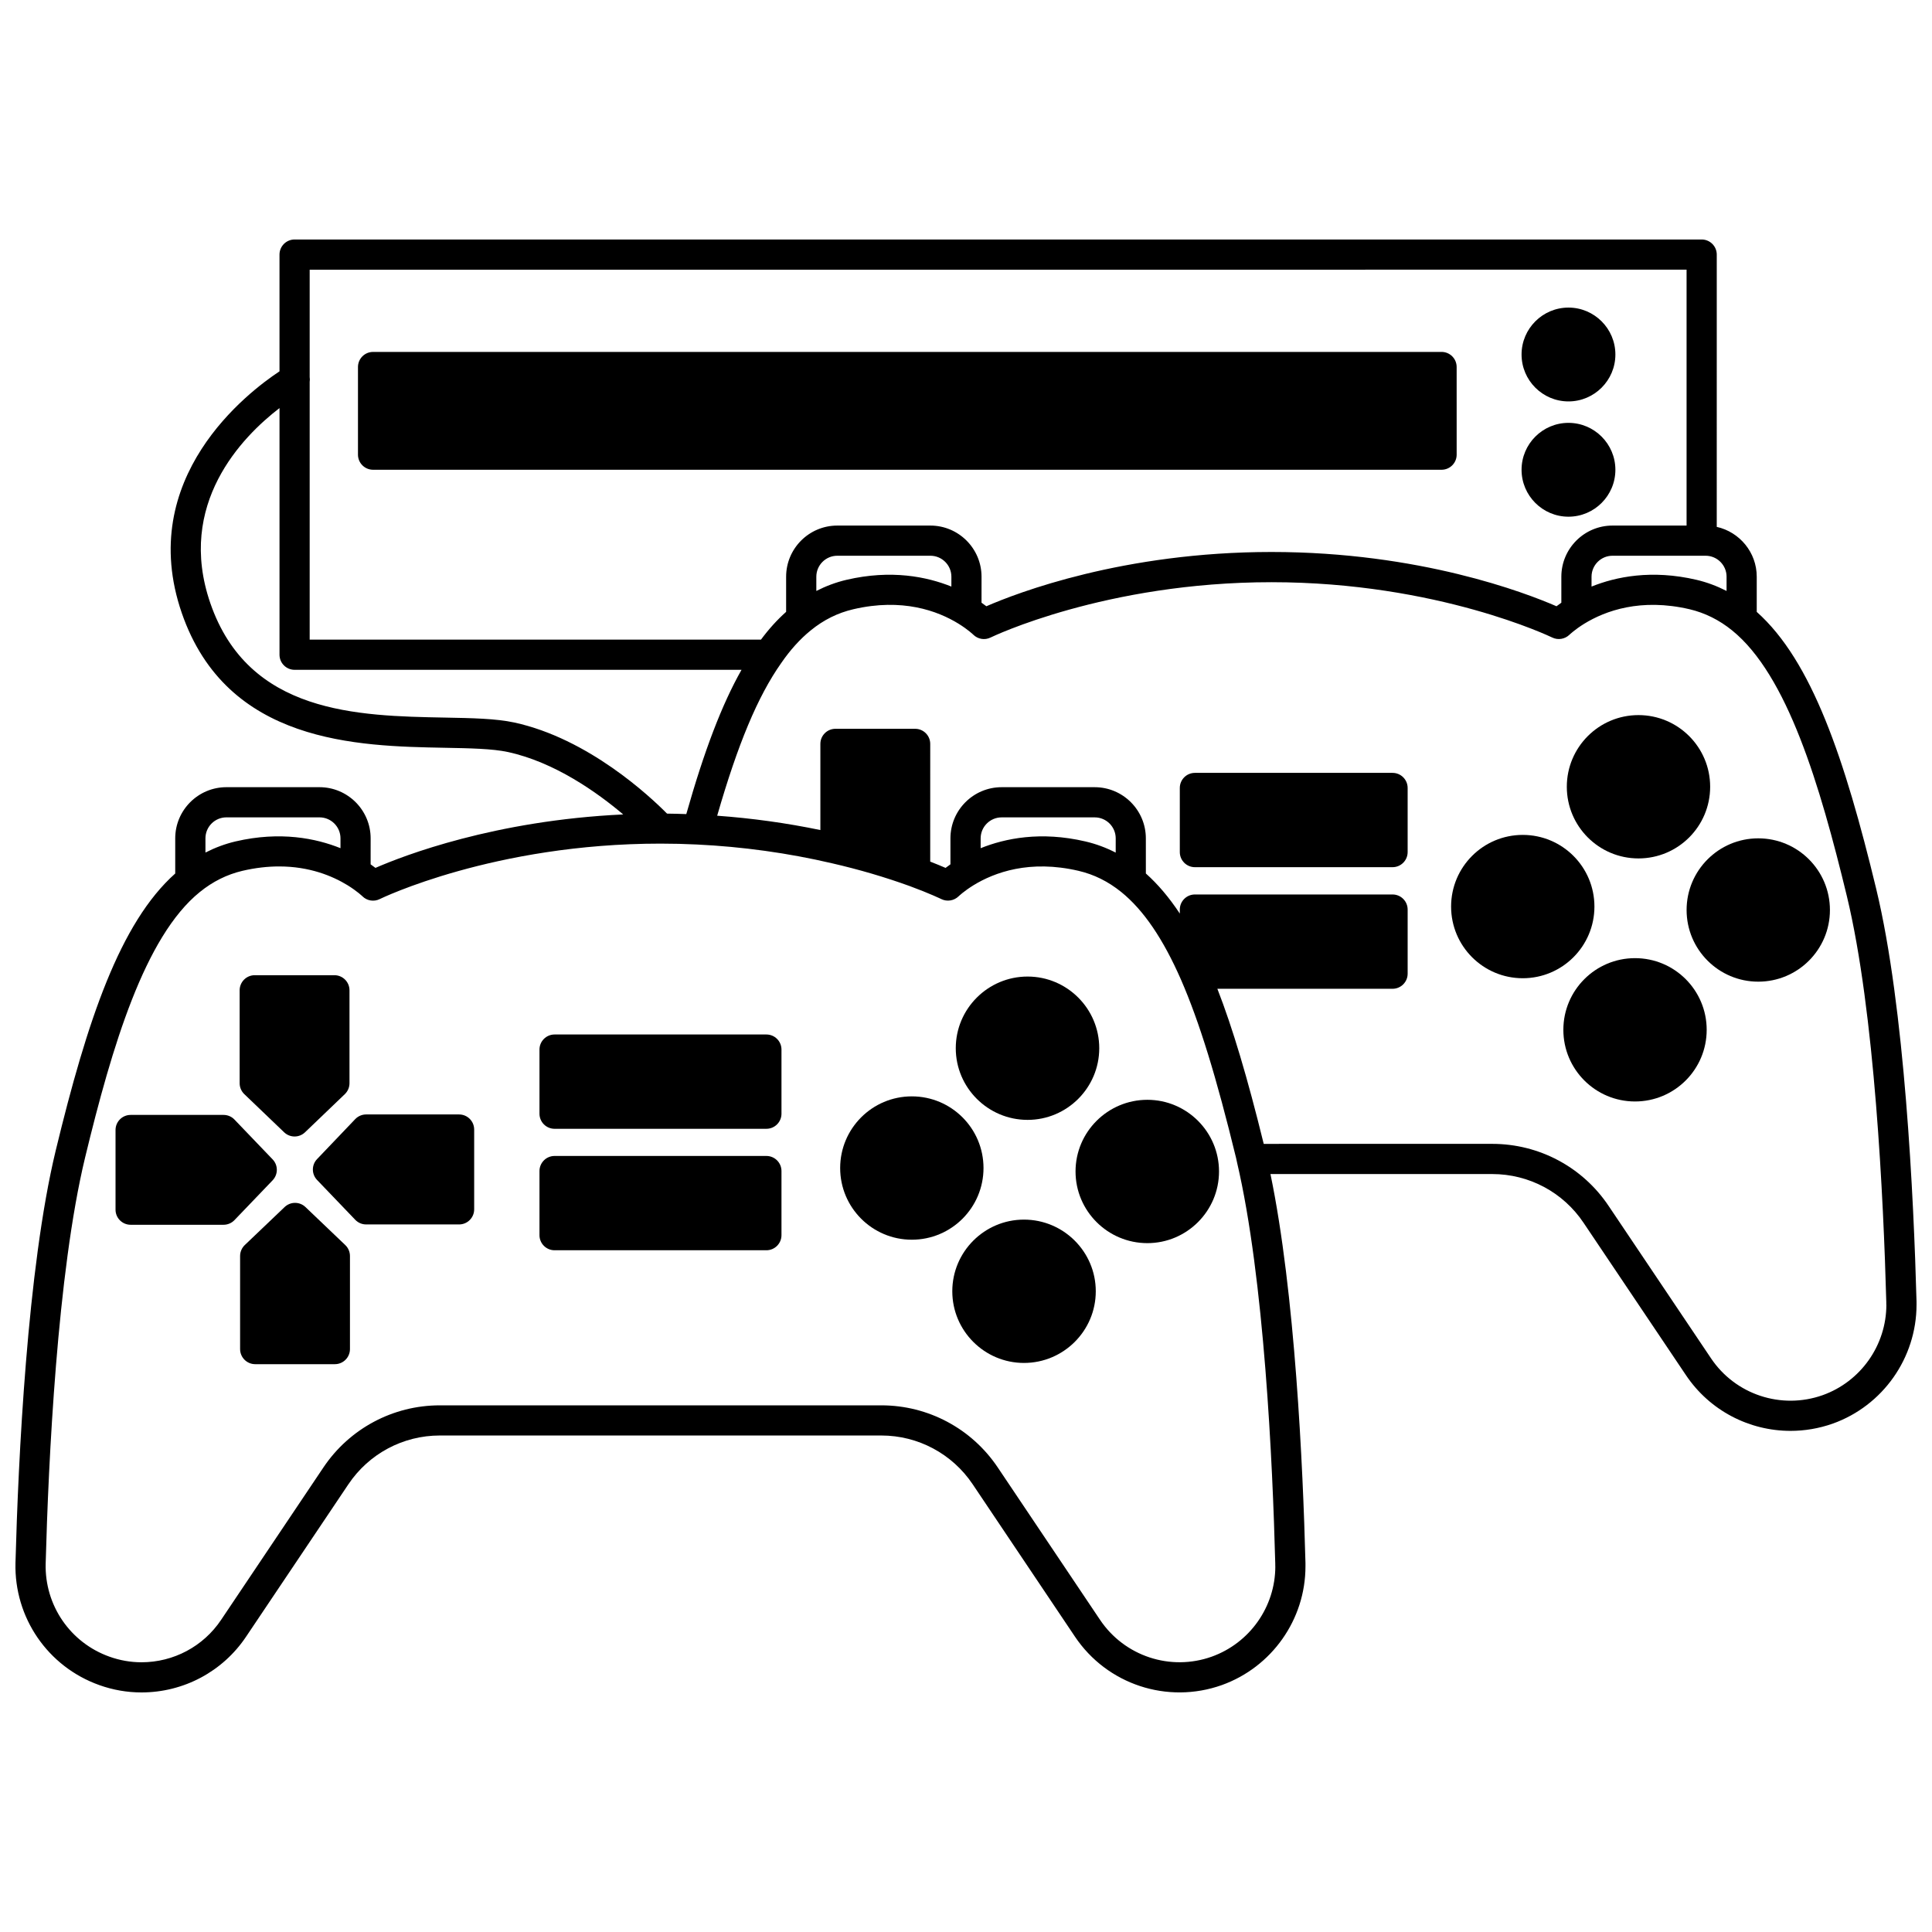
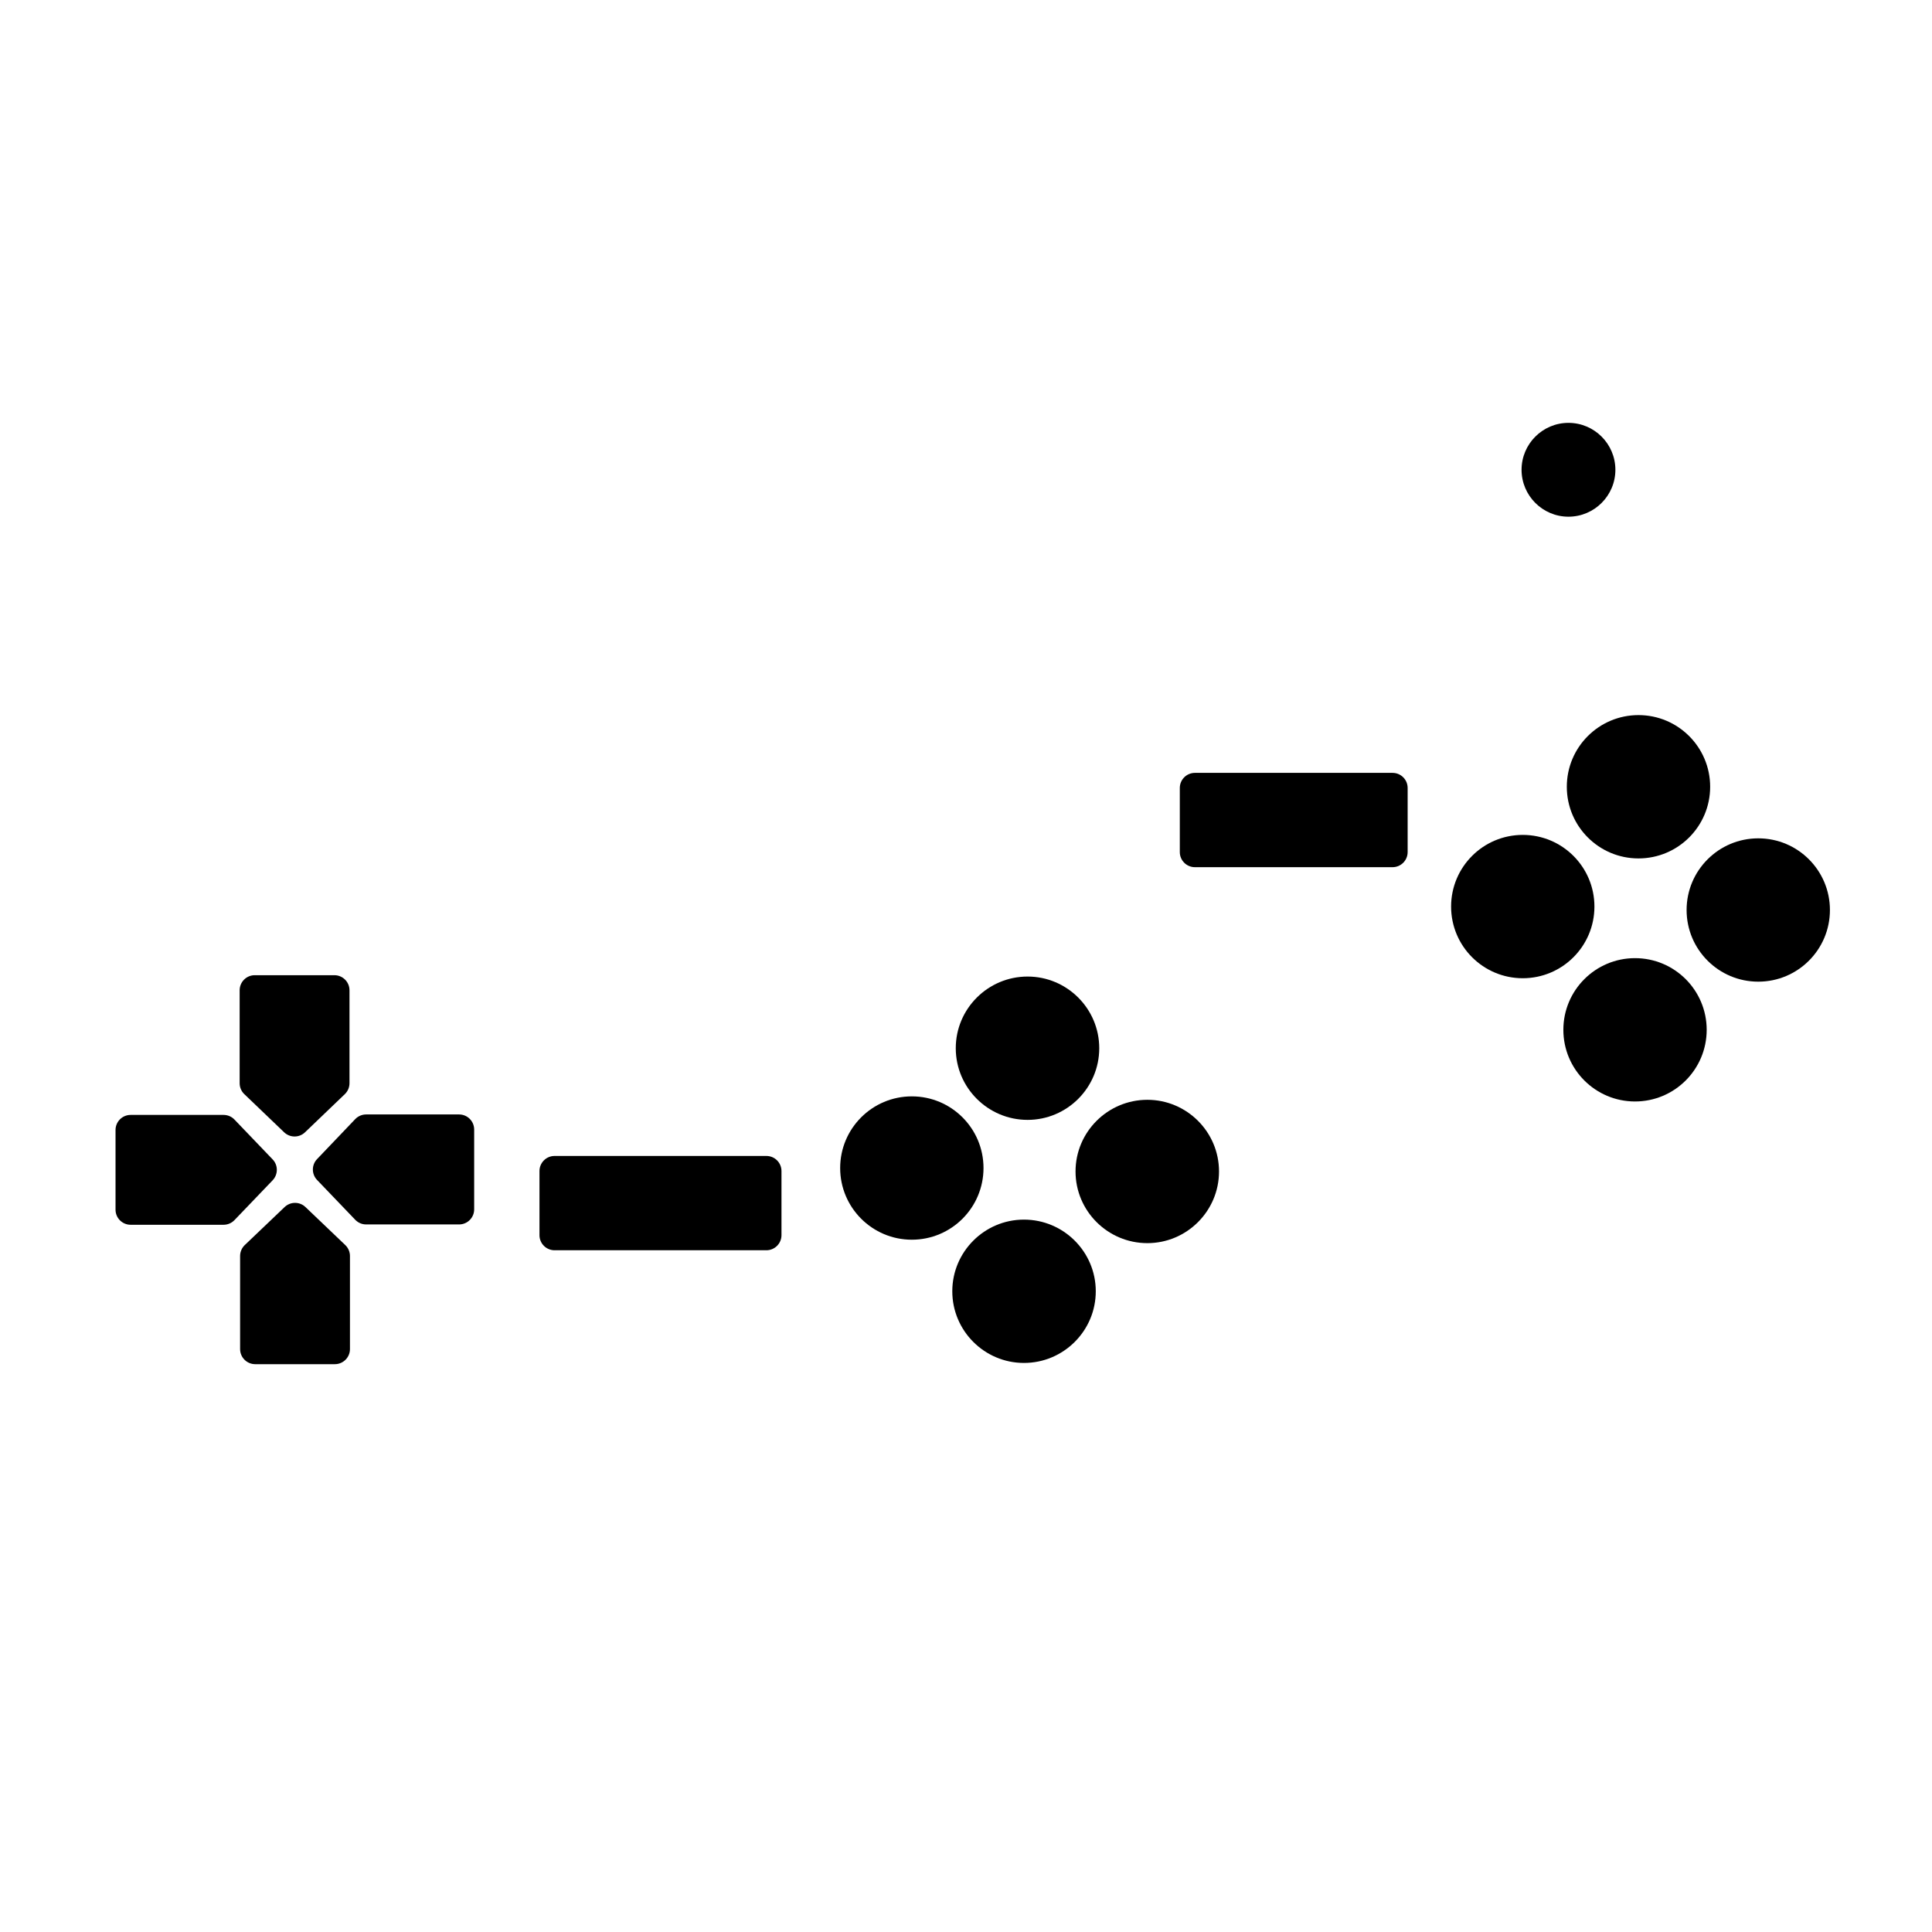
<svg xmlns="http://www.w3.org/2000/svg" width="800px" height="800px" version="1.1" viewBox="144 144 512 512">
  <defs>
    <clipPath id="a">
      <path d="m148.09 207h503.81v386h-503.81z" />
    </clipPath>
  </defs>
-   <path d="m347.1 418.15h-56.133c-2.211 0-4 1.793-4 4v16.992c0 2.207 1.789 4 4 4h56.133c2.211 0 4-1.793 4-4v-16.992c0-2.211-1.789-4-4-4z" />
  <path d="m347.1 450.34h-56.133c-2.211 0-4 1.793-4 4v16.992c0 2.207 1.789 4 4 4h56.133c2.211 0 4-1.793 4-4v-16.992c0-2.211-1.789-4-4-4z" />
  <path d="m416.32 440.78c10.473 0 18.992-8.52 18.992-18.992 0-10.473-8.52-18.992-18.992-18.992-10.496 0-19.031 8.52-19.031 18.992 0 10.473 8.535 18.992 19.031 18.992z" />
  <path d="m404.64 453.54c0 10.492-8.504 18.996-18.996 18.996-10.488 0-18.992-8.504-18.992-18.996 0-10.488 8.504-18.992 18.992-18.992 10.492 0 18.996 8.504 18.996 18.992" />
  <path d="m415.36 467.21c-10.473 0-18.992 8.52-18.992 18.992s8.52 18.992 18.992 18.992c10.496 0 19.031-8.52 19.031-18.992s-8.535-18.992-19.031-18.992z" />
  <path d="m448.06 435.46c-10.496 0-19.031 8.52-19.031 18.992 0 10.473 8.535 18.992 19.031 18.992 10.473 0 18.992-8.52 18.992-18.992 0-10.473-8.523-18.992-18.992-18.992z" />
  <path d="m219.3 444.07c0.777 0.738 1.77 1.113 2.766 1.113 0.996 0 1.992-0.371 2.766-1.113l10.555-10.117c0.785-0.754 1.23-1.801 1.23-2.887v-24.629c0-2.207-1.789-4-4-4h-21.109c-2.211 0-4 1.793-4 4v24.629c0 1.086 0.445 2.133 1.23 2.887z" />
  <path d="m216.25 451.25-10.117-10.555c-0.75-0.789-1.797-1.23-2.887-1.23h-24.629c-2.211 0-4 1.793-4 4v21.113c0 2.207 1.789 4 4 4h24.629c1.086 0 2.133-0.445 2.887-1.23l10.117-10.555c1.484-1.559 1.484-4 0-5.543z" />
  <path d="m224.95 463.88c-1.547-1.477-3.973-1.477-5.523 0l-10.559 10.074c-0.789 0.754-1.238 1.801-1.238 2.894v24.672c0 2.207 1.789 4 4 4h21.113c2.211 0 4-1.793 4-4v-24.672c0-1.09-0.449-2.141-1.238-2.891z" />
  <path d="m265.66 439.34h-24.629c-1.09 0-2.137 0.449-2.894 1.238l-10.117 10.598c-1.477 1.547-1.473 3.981 0.008 5.527l10.117 10.555c0.75 0.789 1.797 1.23 2.887 1.23h24.629c2.211 0 4-1.793 4-4v-21.152c-0.004-2.207-1.789-3.996-4-3.996z" />
  <g clip-path="url(#a)">
-     <path d="m641.23 379.62c-8.371-34.617-17.047-60.422-31.676-73.465v-9.32c0-6.453-4.547-11.852-10.598-13.207l0.004-72.16c0-2.207-1.789-4-4-4h-372.89c-2.211 0-4 1.793-4 4v30.941c-8.266 5.453-38.25 28.195-25.895 64.051 11.965 34.621 46.641 35.273 69.586 35.707 6.82 0.129 12.715 0.238 16.836 1.125 12.391 2.68 23.676 10.719 30.559 16.543-34.047 1.586-58.176 10.898-65.656 14.164-0.375-0.289-0.812-0.605-1.281-0.938l0.004-6.894c0-7.473-6.082-13.555-13.555-13.555h-24.672c-7.473 0-13.559 6.082-13.559 13.555v9.32c-14.625 13.043-23.297 38.828-31.676 73.43-7.551 31.324-9.922 81.902-10.66 109.27-0.363 14.496 8.562 27.504 22.207 32.375 3.621 1.297 7.383 1.949 11.176 1.949 11.184 0 21.562-5.539 27.75-14.805l27.109-40.379c5.434-8.082 14.477-12.906 24.191-12.906h117.03c9.715 0 18.758 4.824 24.191 12.902l27.105 40.383c8.516 12.707 24.52 17.984 38.941 12.855 13.25-4.75 22.16-17.387 22.16-31.434v-0.945c-0.66-25.488-2.754-71.637-9.277-103.05h58.777c9.734 0 18.777 4.82 24.191 12.906l27.102 40.332c6.324 9.469 16.828 14.824 27.754 14.824 3.731 0 7.508-0.625 11.188-1.922 13.277-4.746 22.203-17.41 22.203-31.516v-0.867c-0.746-27.379-3.117-77.988-10.672-109.27zm-39.672-82.785v3.773c-2.535-1.297-5.191-2.297-7.965-2.949-11.898-2.777-21.352-0.812-27.82 1.789v-2.613c0-3.066 2.492-5.559 5.559-5.559h24.672c3.062 0 5.555 2.492 5.555 5.559zm-10.598-81.367v67.812h-19.633c-7.473 0-13.555 6.082-13.555 13.555v6.891c-0.473 0.328-0.906 0.648-1.285 0.938-8.188-3.562-36.277-14.383-75.527-14.383-39.281 0-67.383 10.82-75.562 14.383-0.375-0.289-0.816-0.609-1.285-0.941l0.004-6.887c0-7.473-6.082-13.555-13.559-13.555h-24.672c-7.473 0-13.555 6.082-13.555 13.555v9.309c-2.371 2.113-4.606 4.582-6.664 7.359h-119.6v-68.305c0.07-0.43 0.066-0.844 0-1.277v-28.453zm-194.84 83.977c-6.457-2.594-15.898-4.559-27.781-1.789-2.789 0.652-5.457 1.656-8.004 2.953v-3.773c0-3.066 2.492-5.559 5.559-5.559h24.672c3.066 0 5.562 2.496 5.562 5.559l-0.004 2.609zm-134.2 34.723c-23.188-0.438-52.043-0.98-62.18-30.32-9.051-26.258 8.422-44.086 18.332-51.703v65.363c0 2.207 1.789 4 4 4h118.44c-5.215 9.211-9.883 21.438-14.637 38.234-1.688-0.055-3.375-0.113-5.102-0.125-4.477-4.527-20.848-19.895-40.488-24.145-4.883-1.051-11.133-1.168-18.367-1.305zm-57.918 26.441h24.672c3.066 0 5.559 2.496 5.559 5.559v2.609c-6.469-2.598-15.93-4.562-27.824-1.789-2.769 0.652-5.426 1.652-7.961 2.945l-0.004-3.766c0-3.066 2.496-5.559 5.559-5.559zm277.97 198.52c0 10.684-6.777 20.293-16.855 23.906-10.941 3.902-23.121-0.117-29.605-9.777l-27.109-40.387c-6.918-10.297-18.441-16.441-30.828-16.441h-117.03c-12.379 0-23.906 6.144-30.828 16.445l-27.113 40.391c-4.711 7.047-12.605 11.254-21.113 11.254-2.875 0-5.734-0.5-8.492-1.488-10.383-3.703-17.172-13.605-16.898-24.637 0.73-27.047 3.062-76.988 10.441-107.6 7.16-29.574 15.805-58.578 30.414-70.402 0.004 0 0.004-0.004 0.008-0.004 3.398-2.762 7.188-4.648 11.258-5.606 3.519-0.824 6.766-1.168 9.75-1.168 8.02 0 14.09 2.504 18.145 4.988 2.543 1.574 3.914 2.91 3.914 2.91 1.219 1.215 3.066 1.516 4.598 0.754 0.297-0.148 30.254-14.699 74.395-14.699 3.289 0 6.5 0.078 9.645 0.234 12.129 0.582 24.184 2.258 35.84 4.981 7.102 1.633 14.051 3.668 20.625 6.055 5.328 1.965 8.301 3.418 8.328 3.43 1.52 0.742 3.367 0.445 4.582-0.742 0.016-0.012 1.387-1.348 3.918-2.914 5.566-3.418 14.914-6.852 27.867-3.832 4.102 0.961 7.805 2.793 11.309 5.609 5.906 4.781 11.086 12.387 15.84 23.238 4.867 11.176 9.359 25.727 14.605 47.289 0.09 0.328 0.145 0.625 0.242 1.129 7.219 30.828 9.445 79.863 10.129 106.25l0.008 0.84zm-42.305-189.18c-2.543-1.305-5.195-2.297-8.004-2.953-11.871-2.777-21.316-0.816-27.781 1.785v-2.609c0-3.066 2.496-5.559 5.562-5.559h24.672c3.066 0 5.559 2.496 5.559 5.559l-0.004 3.777zm204.24 119.81c0 10.734-6.789 20.371-16.887 23.977-10.973 3.883-23.164-0.152-29.617-9.816l-27.105-40.34c-6.898-10.301-18.422-16.445-30.832-16.445l-60.566 0.004c-4.336-17.633-8.23-30.684-12.285-41.102h46.426c2.211 0 4-1.793 4-4v-16.992c0-2.207-1.789-4-4-4h-52.379c-2.211 0-4 1.793-4 4v1.066c-2.809-4.246-5.793-7.773-8.996-10.629l-0.004-9.312c0-7.473-6.082-13.555-13.555-13.555h-24.672c-7.473 0-13.559 6.082-13.559 13.555v6.887c-0.473 0.332-0.91 0.652-1.289 0.945-1.031-0.449-2.414-1.02-4.07-1.668l0.004-31.195c0-2.207-1.789-4-4-4h-21.113c-2.211 0-4 1.793-4 4v22.832c-8.965-1.859-18.121-3.129-27.348-3.797 5.477-19.004 10.754-31.629 16.934-40.402 2.391-3.496 5.035-6.422 7.859-8.711 3.445-2.805 7.144-4.637 11.301-5.609 12.945-3.019 22.305 0.414 27.855 3.828 2.543 1.574 3.914 2.91 3.914 2.91 1.219 1.211 3.066 1.512 4.59 0.758 0.297-0.148 30.391-14.66 74.441-14.66 44.016 0 74.105 14.52 74.402 14.66 1.52 0.742 3.359 0.441 4.578-0.746 0.016-0.012 1.387-1.348 3.918-2.914 5.574-3.418 14.941-6.852 27.902-3.836 4.082 0.965 7.871 2.848 11.277 5.613 14.617 11.832 23.254 40.848 30.414 70.445 7.383 30.566 9.711 80.539 10.441 107.5l0.004 0.754z" />
-   </g>
+     </g>
  <path d="m513.04 348.82h-52.379c-2.211 0-4 1.793-4 4v16.992c0 2.207 1.789 4 4 4h52.379c2.211 0 4-1.793 4-4v-16.992c0-2.211-1.789-4-4-4z" />
  <path d="m597.21 352.5c0 10.492-8.504 18.992-18.996 18.992-10.488 0-18.992-8.5-18.992-18.992 0-10.488 8.504-18.992 18.992-18.992 10.492 0 18.996 8.504 18.996 18.992" />
  <path d="m566.54 384.25c0 10.488-8.504 18.992-18.992 18.992-10.492 0-18.992-8.504-18.992-18.992 0-10.492 8.5-18.992 18.992-18.992 10.488 0 18.992 8.5 18.992 18.992" />
  <path d="m596.29 416.91c0 10.492-8.504 18.992-18.992 18.992s-18.992-8.5-18.992-18.992c0-10.488 8.504-18.992 18.992-18.992s18.992 8.504 18.992 18.992" />
  <path d="m628.95 385.16c0 10.488-8.504 18.992-18.992 18.992s-18.992-8.504-18.992-18.992c0-10.488 8.504-18.992 18.992-18.992s18.992 8.504 18.992 18.992" />
-   <path d="m242.87 268.49h283.16c2.211 0 4-1.793 4-4l-0.004-23.23c0-2.207-1.789-4-4-4l-283.16 0.004c-2.211 0-4 1.793-4 4v23.23c0.004 2.203 1.789 3.996 4 3.996z" />
-   <path d="m559.66 250.38c6.856 0 12.434-5.578 12.434-12.434 0-6.856-5.582-12.434-12.434-12.434s-12.43 5.582-12.43 12.434c0 6.852 5.578 12.434 12.43 12.434z" />
  <path d="m559.66 280.93c6.856 0 12.434-5.582 12.434-12.434 0-6.852-5.582-12.434-12.434-12.434s-12.43 5.578-12.43 12.434c0 6.856 5.578 12.434 12.43 12.434z" />
</svg>